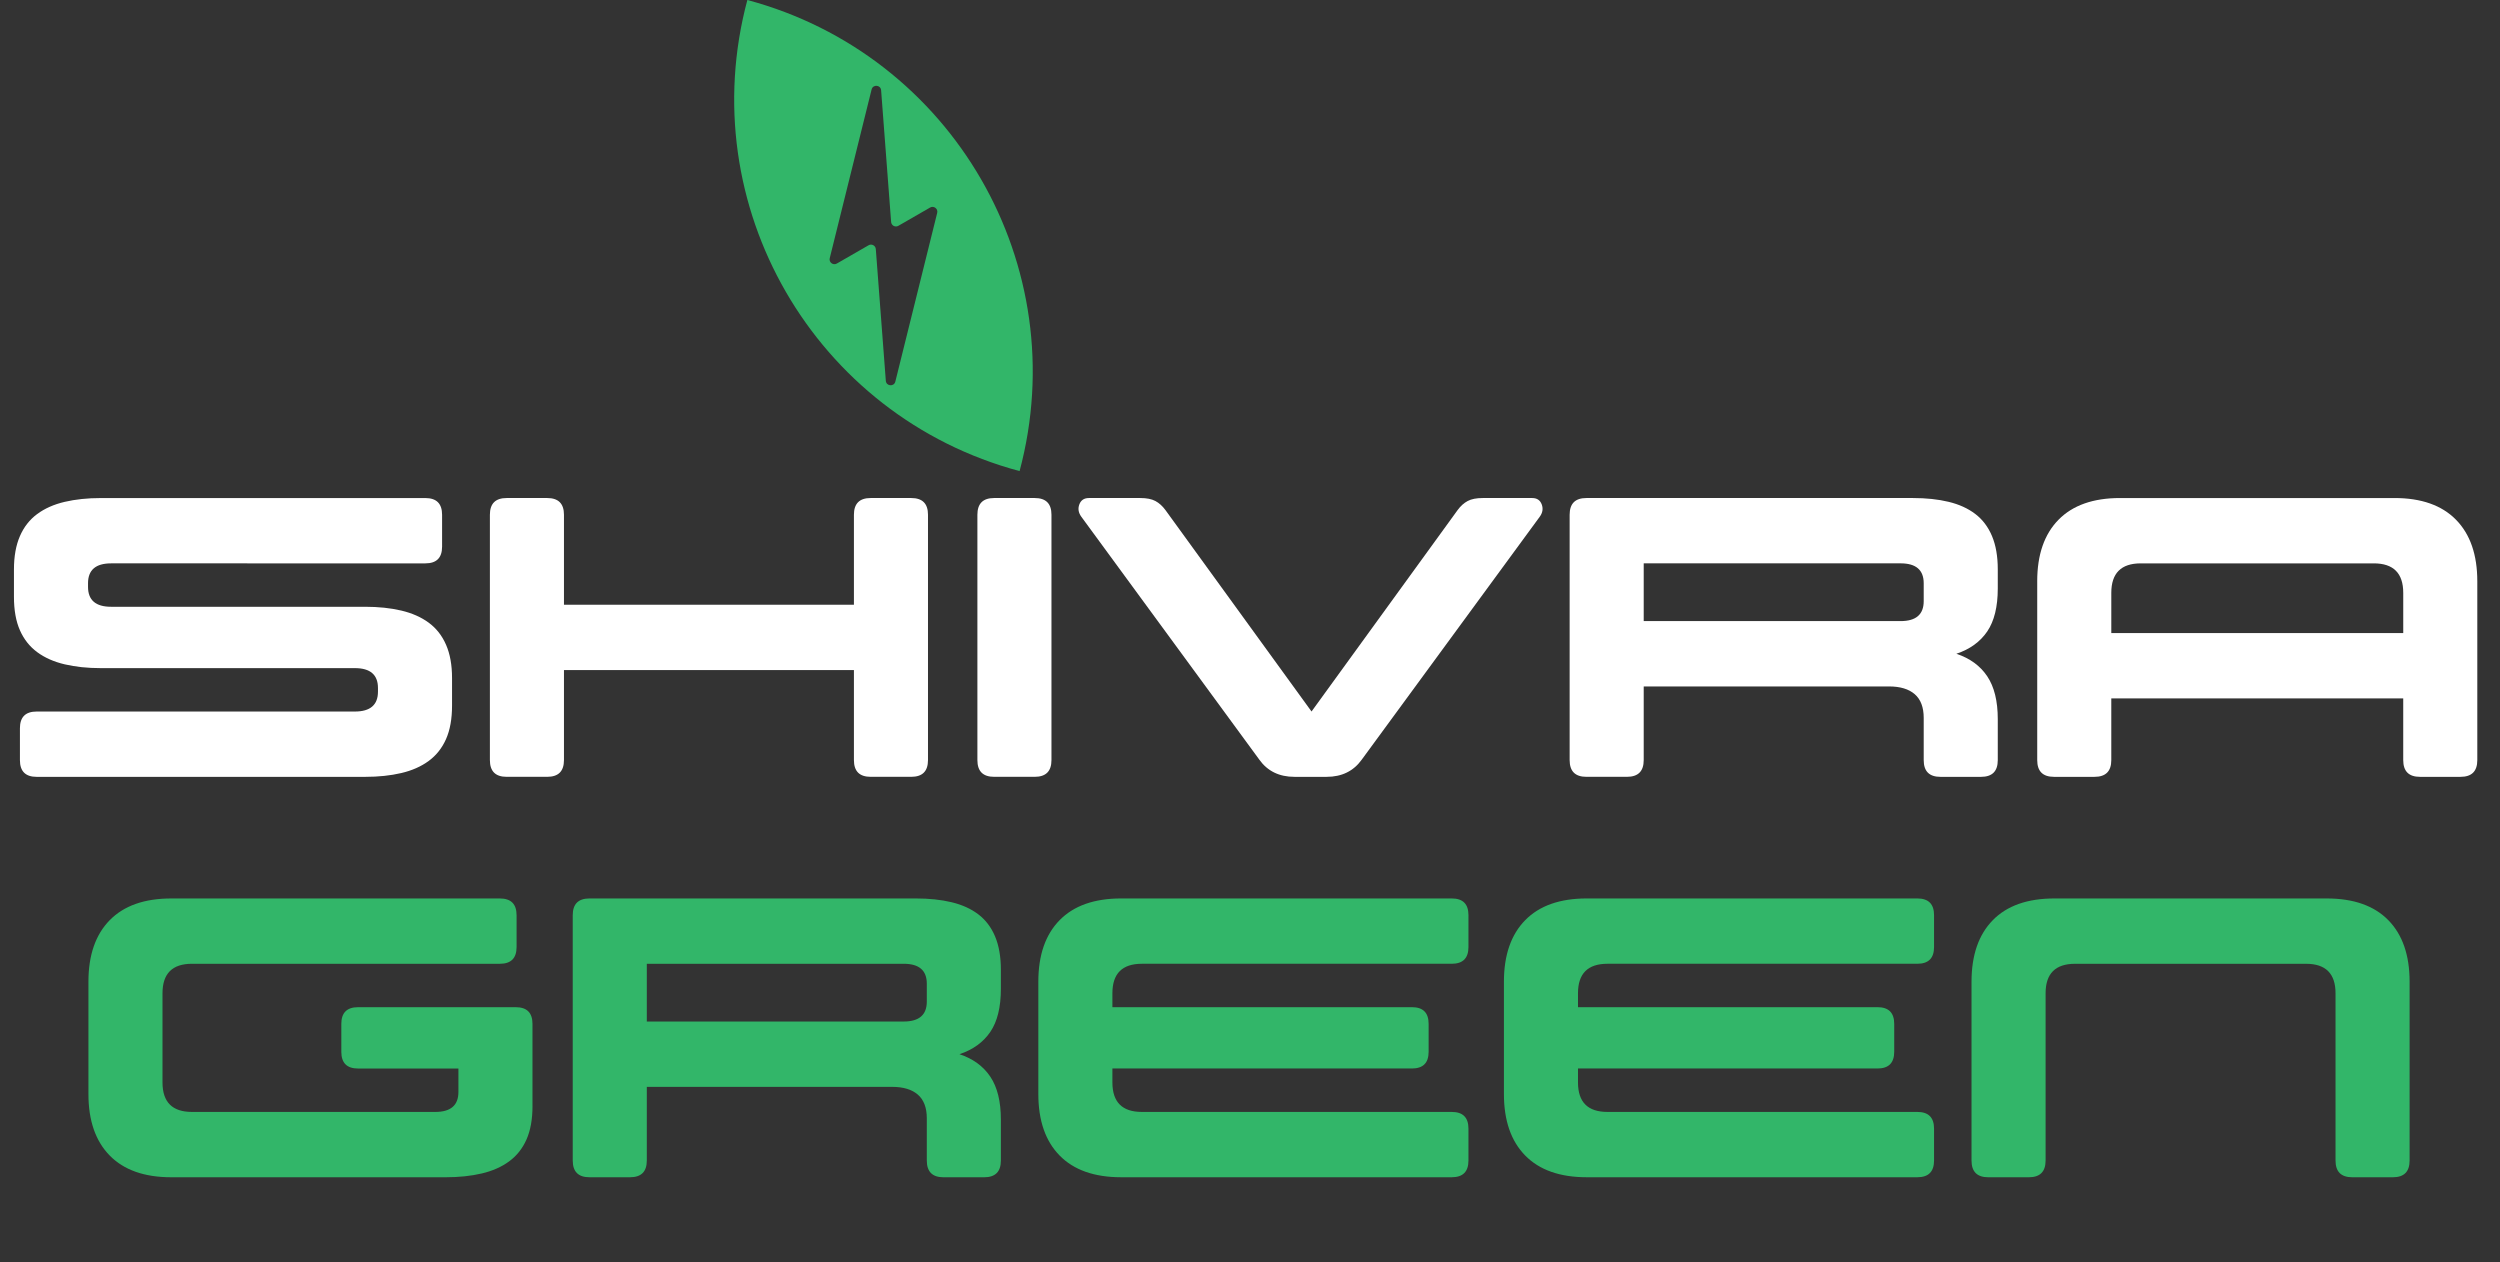
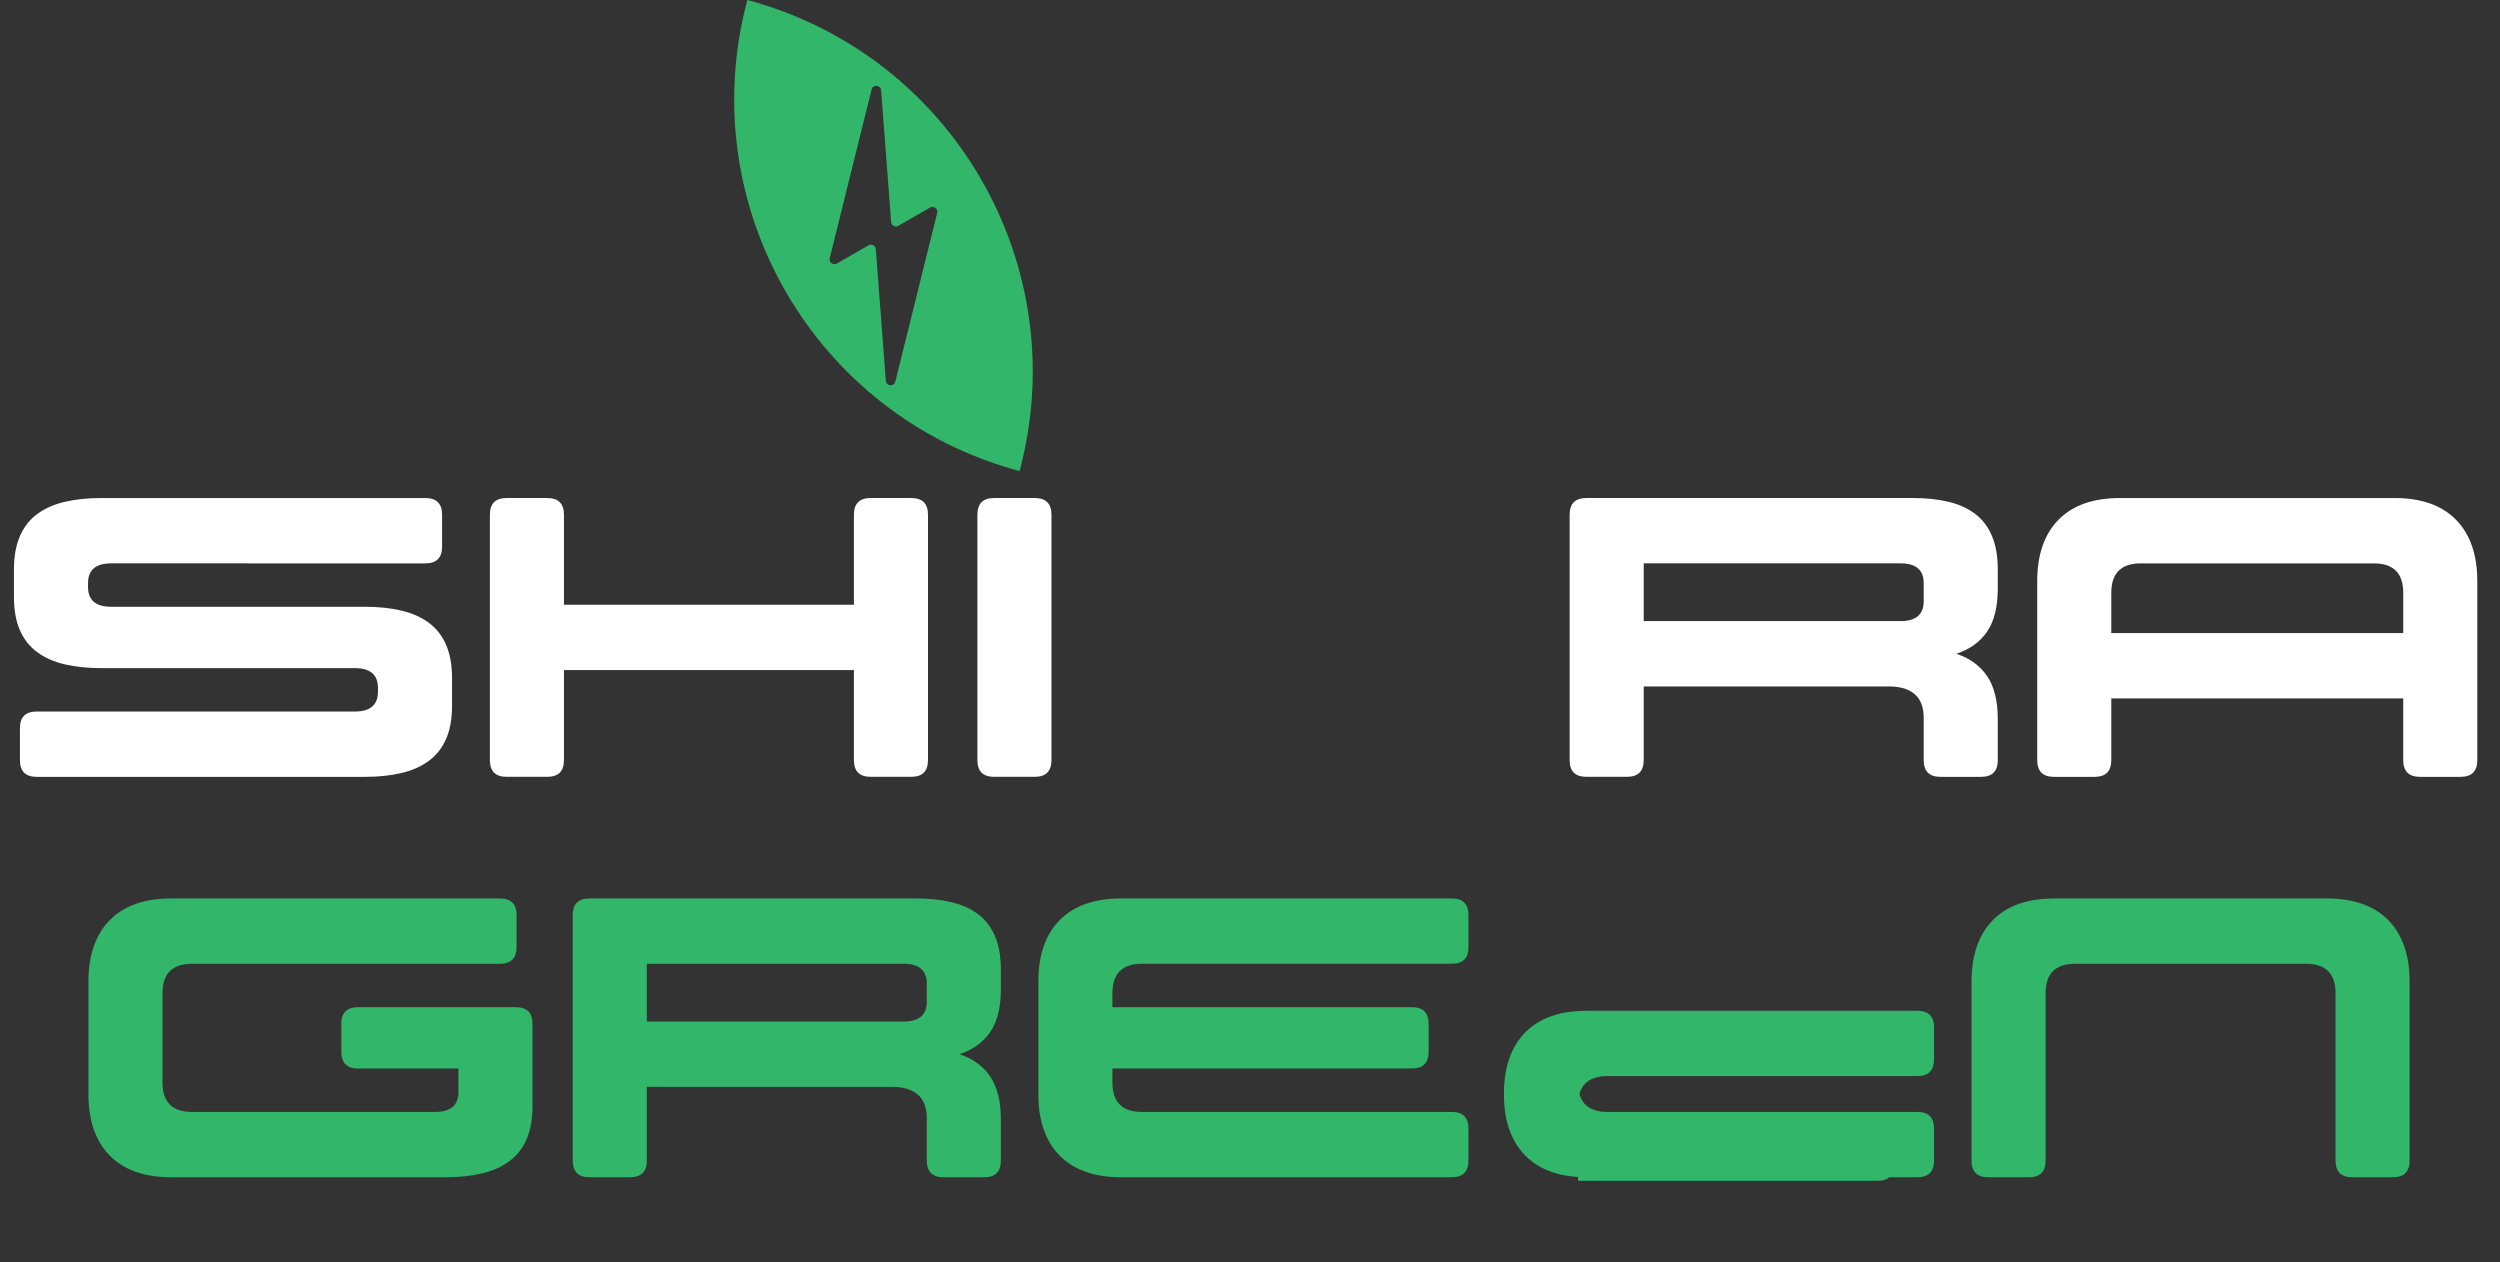
<svg xmlns="http://www.w3.org/2000/svg" id="Layer_2" data-name="Layer 2" viewBox="0 0 1490.47 752.44">
  <rect x="0" y="0" width="1490.47" height="752.44" fill="#333333" stroke="none" />
  <defs>
    <style>
      .cls-1 {
        fill: #fff;
      }

      .cls-2 {
        fill: #32b669;
      }
    </style>
  </defs>
  <g id="Layer_1-2" data-name="Layer 1">
    <g>
      <path class="cls-1" d="m52.48,347.74v2.14c0,7.92,4.59,11.87,13.77,11.87h151.49c7.91,0,15.08.75,21.49,2.26,6.41,1.51,11.87,3.92,16.38,7.24s7.96,7.72,10.33,13.18c2.38,5.46,3.56,12.07,3.56,19.83v16.38c0,7.92-1.19,14.57-3.56,19.95-2.37,5.38-5.82,9.74-10.33,13.06s-9.97,5.74-16.38,7.24c-6.41,1.51-13.58,2.26-21.49,2.26H21.85c-6.65,0-9.97-3.32-9.97-9.97v-19c0-6.65,3.32-9.97,9.97-9.97h189.72c9.18,0,13.77-3.96,13.77-11.87v-2.14c0-7.91-4.59-11.87-13.77-11.87H60.08c-7.92,0-15.08-.75-21.49-2.26-6.41-1.5-11.87-3.92-16.38-7.24-4.51-3.32-7.96-7.68-10.33-13.06-2.38-5.38-3.56-12.03-3.56-19.95v-16.38c0-7.75,1.19-14.37,3.56-19.83,2.37-5.46,5.82-9.85,10.33-13.18,4.51-3.32,9.97-5.74,16.38-7.24,6.41-1.5,13.57-2.26,21.49-2.26h193.52c6.65,0,9.97,3.32,9.97,9.97v19c0,6.65-3.32,9.97-9.97,9.97H66.25c-9.18,0-13.77,3.96-13.77,11.87Z" />
      <path class="cls-1" d="m302.04,296.92h24.22c6.65,0,9.97,3.32,9.97,9.97v53.66h172.87v-53.66c0-6.65,3.32-9.97,9.97-9.97h24.22c6.65,0,9.97,3.32,9.97,9.97v146.27c0,6.65-3.32,9.97-9.97,9.97h-24.22c-6.65,0-9.97-3.32-9.97-9.97v-53.66h-172.87v53.66c0,6.65-3.32,9.97-9.97,9.97h-24.22c-6.65,0-9.97-3.32-9.97-9.97v-146.27c0-6.65,3.32-9.97,9.97-9.97Z" />
      <path class="cls-1" d="m626.87,453.16c0,6.65-3.32,9.97-9.97,9.97h-24.22c-6.65,0-9.97-3.32-9.97-9.97v-146.27c0-6.65,3.32-9.97,9.97-9.97h24.22c6.65,0,9.97,3.32,9.97,9.97v146.27Z" />
-       <path class="cls-1" d="m750.82,452.93l-106.14-144.85c-1.74-2.38-2.14-4.83-1.19-7.36.95-2.53,2.85-3.8,5.7-3.8h30.63c3.8,0,6.8.59,9.02,1.78,2.21,1.19,4.19,2.97,5.94,5.34l87.14,120.15,87.14-120.15c1.74-2.37,3.72-4.16,5.94-5.34,2.21-1.19,5.22-1.78,9.02-1.78h29.44c2.85,0,4.75,1.27,5.7,3.8.95,2.53.55,4.99-1.19,7.36l-106.14,144.85c-4.91,6.81-11.87,10.21-20.9,10.21h-19.23c-9.02,0-15.99-3.4-20.9-10.21Z" />
      <path class="cls-1" d="m979.96,453.16c0,6.65-3.32,9.97-9.97,9.97h-24.22c-6.65,0-9.97-3.32-9.97-9.97v-146.27c0-6.65,3.32-9.97,9.97-9.97h194.71c7.91,0,15,.75,21.25,2.26,6.25,1.51,11.55,3.92,15.91,7.24,4.35,3.32,7.68,7.72,9.97,13.18,2.29,5.46,3.44,12.07,3.44,19.83v11.4c0,10.92-2.1,19.47-6.29,25.64-4.2,6.17-10.33,10.61-18.4,13.3,8.07,2.69,14.21,7.16,18.4,13.42,4.19,6.25,6.29,14.76,6.29,25.53v24.46c0,6.65-3.32,9.97-9.97,9.97h-24.22c-6.65,0-9.97-3.32-9.97-9.97v-25.17c0-6.33-1.78-11.04-5.34-14.13s-8.67-4.63-15.32-4.63h-146.27v43.93Zm166.93-105.43c0-7.91-4.59-11.87-13.77-11.87h-153.16v34.43h153.16c9.18,0,13.77-3.96,13.77-11.87v-10.69Z" />
      <path class="cls-1" d="m1214.56,346.55c0-15.83,4.23-28.06,12.7-36.69,8.47-8.63,20.7-12.94,36.69-12.94h163.6c15.99,0,28.22,4.31,36.69,12.94,8.47,8.63,12.7,20.86,12.7,36.69v106.62c0,6.65-3.32,9.97-9.97,9.97h-24.22c-6.65,0-9.97-3.32-9.97-9.97v-36.81h-174.05v36.81c0,6.65-3.33,9.97-9.97,9.97h-24.22c-6.65,0-9.97-3.32-9.97-9.97v-106.62Zm218.22,6.89c0-11.71-5.86-17.57-17.57-17.57h-138.91c-11.72,0-17.57,5.86-17.57,17.57v23.98h174.05v-23.98Z" />
      <path class="cls-2" d="m317.47,659.36c0,7.92-1.19,14.57-3.56,19.95-2.37,5.38-5.82,9.74-10.33,13.06s-9.97,5.74-16.38,7.24c-6.41,1.51-13.58,2.26-21.49,2.26H102.11c-15.99,0-28.22-4.31-36.69-12.94-8.47-8.63-12.7-20.85-12.7-36.69v-66.96c0-15.83,4.23-28.06,12.7-36.69,8.47-8.63,20.7-12.94,36.69-12.94h195.9c6.65,0,9.97,3.32,9.97,9.97v19c0,6.65-3.32,9.97-9.97,9.97H114.45c-11.72,0-17.57,5.86-17.57,17.57v53.19c0,11.72,5.85,17.57,17.57,17.57h145.08c9.18,0,13.77-3.96,13.77-11.87v-14.01h-59.84c-6.65,0-9.97-3.32-9.97-9.97v-16.62c0-6.65,3.32-9.97,9.97-9.97h94.03c6.65,0,9.97,3.32,9.97,9.97v48.92Z" />
      <path class="cls-2" d="m385.62,691.89c0,6.65-3.32,9.97-9.97,9.97h-24.22c-6.65,0-9.97-3.32-9.97-9.97v-146.27c0-6.65,3.32-9.97,9.97-9.97h194.71c7.91,0,15,.75,21.25,2.26,6.25,1.51,11.55,3.92,15.91,7.24,4.35,3.32,7.68,7.72,9.97,13.18,2.29,5.46,3.44,12.07,3.44,19.83v11.4c0,10.92-2.1,19.47-6.29,25.64-4.2,6.17-10.33,10.61-18.4,13.3,8.07,2.69,14.21,7.16,18.4,13.42,4.19,6.25,6.29,14.76,6.29,25.53v24.46c0,6.65-3.32,9.97-9.97,9.97h-24.22c-6.65,0-9.97-3.32-9.97-9.97v-25.17c0-6.33-1.78-11.04-5.34-14.13s-8.67-4.63-15.32-4.63h-146.27v43.93Zm166.93-105.43c0-7.91-4.59-11.87-13.77-11.87h-153.16v34.43h153.16c9.18,0,13.77-3.96,13.77-11.87v-10.69Z" />
      <path class="cls-2" d="m663.2,645.35c0,11.72,5.85,17.57,17.57,17.57h184.74c6.65,0,9.97,3.32,9.97,9.97v19c0,6.65-3.32,9.97-9.97,9.97h-197.08c-15.99,0-28.22-4.31-36.69-12.94-8.47-8.63-12.7-20.85-12.7-36.69v-66.96c0-15.83,4.23-28.06,12.7-36.69,8.47-8.63,20.7-12.94,36.69-12.94h197.08c6.65,0,9.97,3.32,9.97,9.97v19c0,6.65-3.32,9.97-9.97,9.97h-184.74c-11.72,0-17.57,5.86-17.57,17.57v8.31h178.56c6.65,0,9.97,3.32,9.97,9.97v16.62c0,6.65-3.32,9.97-9.97,9.97h-178.56v8.31Z" />
-       <path class="cls-2" d="m940.78,645.35c0,11.72,5.85,17.57,17.57,17.57h184.74c6.65,0,9.97,3.32,9.97,9.97v19c0,6.65-3.32,9.97-9.97,9.97h-197.08c-15.99,0-28.22-4.31-36.69-12.94-8.47-8.63-12.7-20.85-12.7-36.69v-66.96c0-15.83,4.23-28.06,12.7-36.69,8.47-8.63,20.7-12.94,36.69-12.94h197.08c6.65,0,9.97,3.32,9.97,9.97v19c0,6.65-3.32,9.97-9.97,9.97h-184.74c-11.72,0-17.57,5.86-17.57,17.57v8.31h178.56c6.65,0,9.97,3.32,9.97,9.97v16.62c0,6.65-3.32,9.97-9.97,9.97h-178.56v8.31Z" />
+       <path class="cls-2" d="m940.78,645.35c0,11.72,5.85,17.57,17.57,17.57h184.74c6.65,0,9.97,3.32,9.97,9.97v19c0,6.65-3.32,9.97-9.97,9.97h-197.08c-15.99,0-28.22-4.31-36.69-12.94-8.47-8.63-12.7-20.85-12.7-36.69c0-15.83,4.23-28.06,12.7-36.69,8.47-8.63,20.7-12.94,36.69-12.94h197.08c6.65,0,9.97,3.32,9.97,9.97v19c0,6.65-3.32,9.97-9.97,9.97h-184.74c-11.72,0-17.57,5.86-17.57,17.57v8.31h178.56c6.65,0,9.97,3.32,9.97,9.97v16.62c0,6.65-3.32,9.97-9.97,9.97h-178.56v8.31Z" />
      <path class="cls-2" d="m1188.08,548.59c8.47-8.63,20.7-12.94,36.69-12.94h162.42c15.99,0,28.22,4.31,36.69,12.94,8.47,8.63,12.7,20.86,12.7,36.69v106.62c0,6.65-3.32,9.97-9.97,9.97h-24.22c-6.65,0-9.97-3.32-9.97-9.97v-99.73c0-11.71-5.86-17.57-17.57-17.57h-137.72c-11.72,0-17.57,5.86-17.57,17.57v99.73c0,6.65-3.33,9.97-9.97,9.97h-24.22c-6.65,0-9.97-3.32-9.97-9.97v-106.62c0-15.83,4.23-28.06,12.7-36.69Z" />
    </g>
    <path class="cls-2" d="m445.56,0h0s0,0,0,0c-32.74,122.38,39.93,248.13,162.31,280.86h0s0,0,0,0C640.61,158.49,567.94,32.74,445.56,0Zm90.03,134.63l18.93-10.9c2.2-1.27,4.84.73,4.23,3.19l-24.96,100.59c-.79,3.18-5.42,2.79-5.67-.48l-5.97-78.53c-.16-2.11-2.47-3.34-4.31-2.28l-18.93,10.9c-2.2,1.27-4.84-.73-4.23-3.19l24.96-100.59c.79-3.18,5.42-2.79,5.67.48l5.97,78.53c.16,2.11,2.47,3.34,4.31,2.28Z" />
  </g>
</svg>